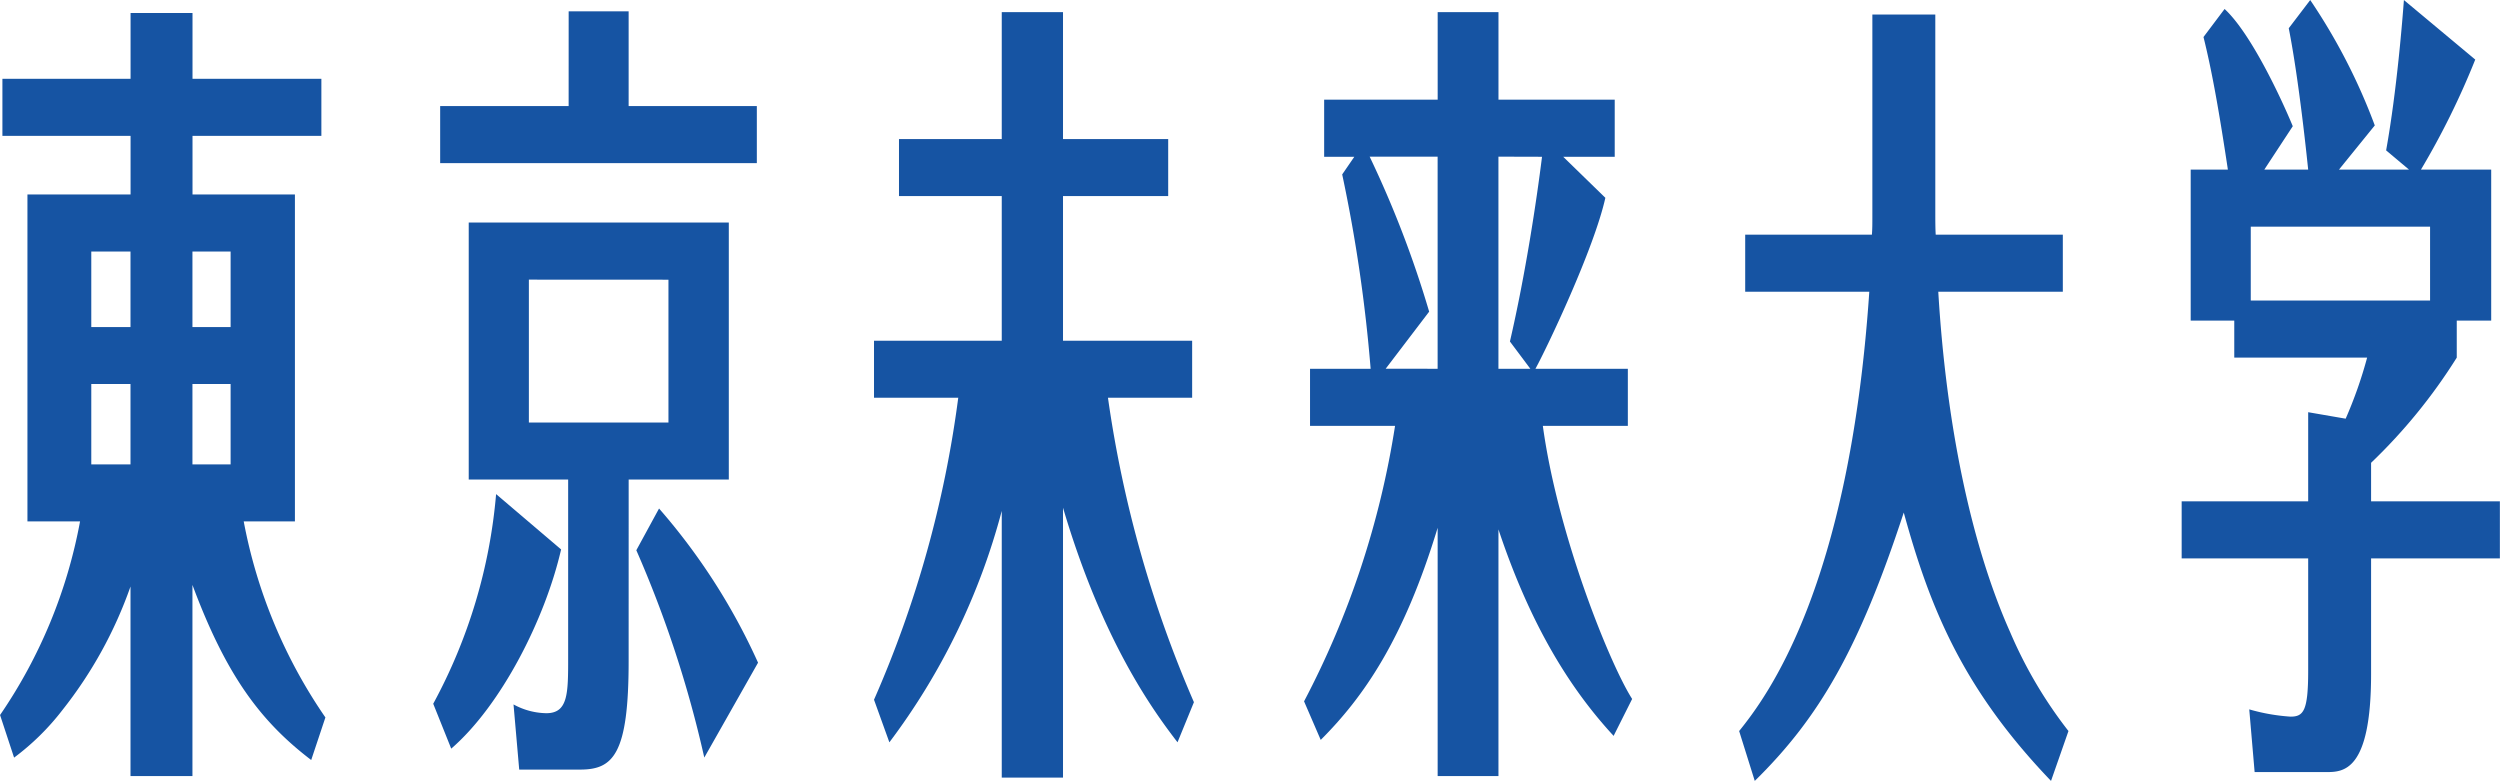
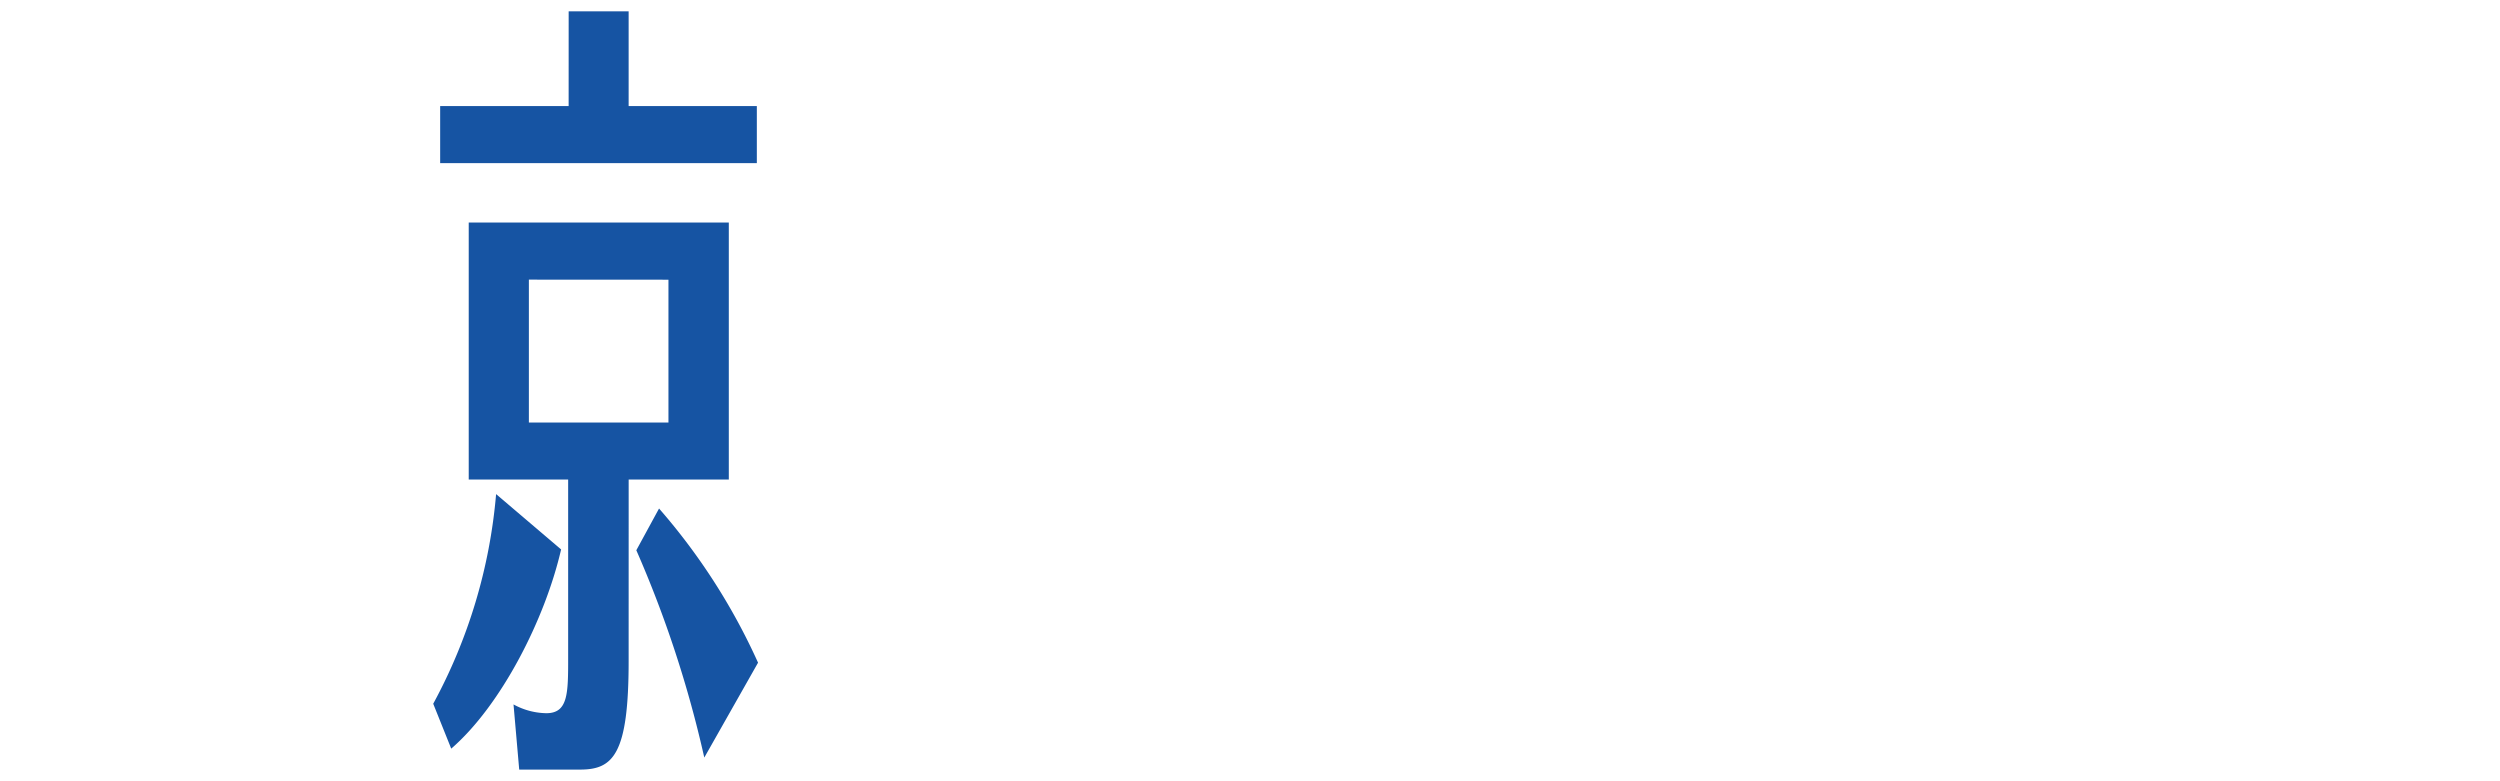
<svg xmlns="http://www.w3.org/2000/svg" width="164.996" height="51.536" viewBox="0 0 164.996 51.536">
  <g transform="translate(-200.25 -7257.74)">
-     <path d="M220.906,7307.9c-3.336-2.544-5.608-5.57-7.838-11.557v12.616H208.98v-12.51a28.112,28.112,0,0,1-4.5,8.161,16.281,16.281,0,0,1-3.183,3.132l-.926-2.812a33.265,33.265,0,0,0,5.279-12.778h-3.472v-21.579h6.806v-3.866h-8.458v-3.767h8.458v-4.34h4.088v4.34h8.505v3.767h-8.505v3.866h6.759v21.579h-3.379a33.763,33.763,0,0,0,5.391,12.938Zm-11.926-33.56h-2.588v4.987h2.588Zm0,8.745h-2.588v5.306h2.588Zm4.088-3.758h2.519v-4.987h-2.519Zm0,9.064h2.519v-5.306h-2.519Z" transform="translate(-0.117)" fill="#1654a3" />
    <path d="M228.842,7304.186a35.24,35.24,0,0,0,4.15-13.836l4.29,3.652c-1.045,4.563-3.942,10.286-7.252,13.147Zm8.939-45.7h3.958v6.254H250.2v3.766H229.3v-3.766h8.479Zm3.958,42.891c0,6.144-1.016,7.154-3.2,7.154h-4.022l-.376-4.3a4.633,4.633,0,0,0,2.168.579c1.438,0,1.438-1.316,1.438-3.657v-11.766h-6.562v-16.962h17.165v16.962h-6.609Zm-6.584-25.182v9.432h9.212V7276.2Zm11.577,31.543a74.922,74.922,0,0,0-4.486-13.682l1.5-2.755a41.224,41.224,0,0,1,6.534,10.175Z" fill="#1654a3" />
-     <path d="M277.964,7306.73c-1.634-2.122-4.953-6.678-7.557-15.481v17.811h-4.043v-17.6a44.119,44.119,0,0,1-7.417,15.272l-1.014-2.811a72.994,72.994,0,0,0,5.56-19.93h-5.56v-3.765h8.431v-9.546h-6.782v-3.761h6.782v-8.378h4.043v8.378h6.942v3.761h-6.942v9.546h8.523v3.765h-5.556a77.786,77.786,0,0,0,5.673,20.092Z" fill="#1654a3" />
-     <path d="M306.746,7306.307c-2.54-2.756-5.324-6.791-7.6-13.628v16.278h-4.013v-16.384c-2.256,7.42-4.91,11.19-7.717,14l-1.1-2.546a58.238,58.238,0,0,0,6.005-18.181H286.71v-3.764h4a100.668,100.668,0,0,0-1.877-12.83l.8-1.165h-1.991v-3.768h7.492v-5.777h4.013v5.777h7.672v3.768h-3.4l2.782,2.708c-.75,3.382-3.861,9.908-4.616,11.287h6.1v3.764h-5.61c.993,7.258,4.436,15.743,5.894,18.024Zm-11.615-24.228v-14h-4.486a68.775,68.775,0,0,1,3.927,10.229l-2.868,3.766Zm4.013-14v14h2.106l-1.347-1.8c1.03-4.45,1.764-9.333,2.118-12.192Z" fill="#1654a3" />
-     <path d="M323.823,7258.7h4.154v12.834c0,.8,0,1.273.027,1.694h8.389v3.766h-8.22c.512,8.587,2.118,16.592,4.748,22.477a29.238,29.238,0,0,0,3.844,6.517l-1.151,3.291c-5.847-6.095-8-11.453-9.719-17.712-2.938,8.964-5.563,13.524-9.833,17.712l-1.031-3.291c1.789-2.222,7.271-9.432,8.589-28.994h-8.19v-3.766h8.363c.03-.421.03-.635.03-1.435Z" fill="#1654a3" />
-     <path d="M344.714,7278.9v-9.968h2.454c-.613-4.08-1.082-6.629-1.609-8.749l1.392-1.85c1.728,1.588,3.734,5.881,4.5,7.737l-1.877,2.862h2.894c-.068-.635-.6-5.883-1.282-9.328l1.417-1.861a39,39,0,0,1,4.261,8.275l-2.362,2.914h4.619l-1.509-1.267c.709-3.927,1.088-8.753,1.174-9.922l4.708,3.929a51.479,51.479,0,0,1-3.582,7.26h4.635v9.968h-2.273v2.442a36.118,36.118,0,0,1-5.654,6.942v2.542h8.5v3.767h-8.5v7.634c0,6.469-1.857,6.469-2.981,6.469h-4.705l-.355-4.139a12.683,12.683,0,0,0,2.722.48c.86,0,1.167-.374,1.167-3.019v-7.425h-8.35v-3.767h8.35v-5.881l2.474.428a28.494,28.494,0,0,0,1.417-4.031h-8.769V7278.9Zm3.965-1.327h11.834V7272.7H348.679Z" transform="translate(0.118)" fill="#1654a3" />
  </g>
</svg>